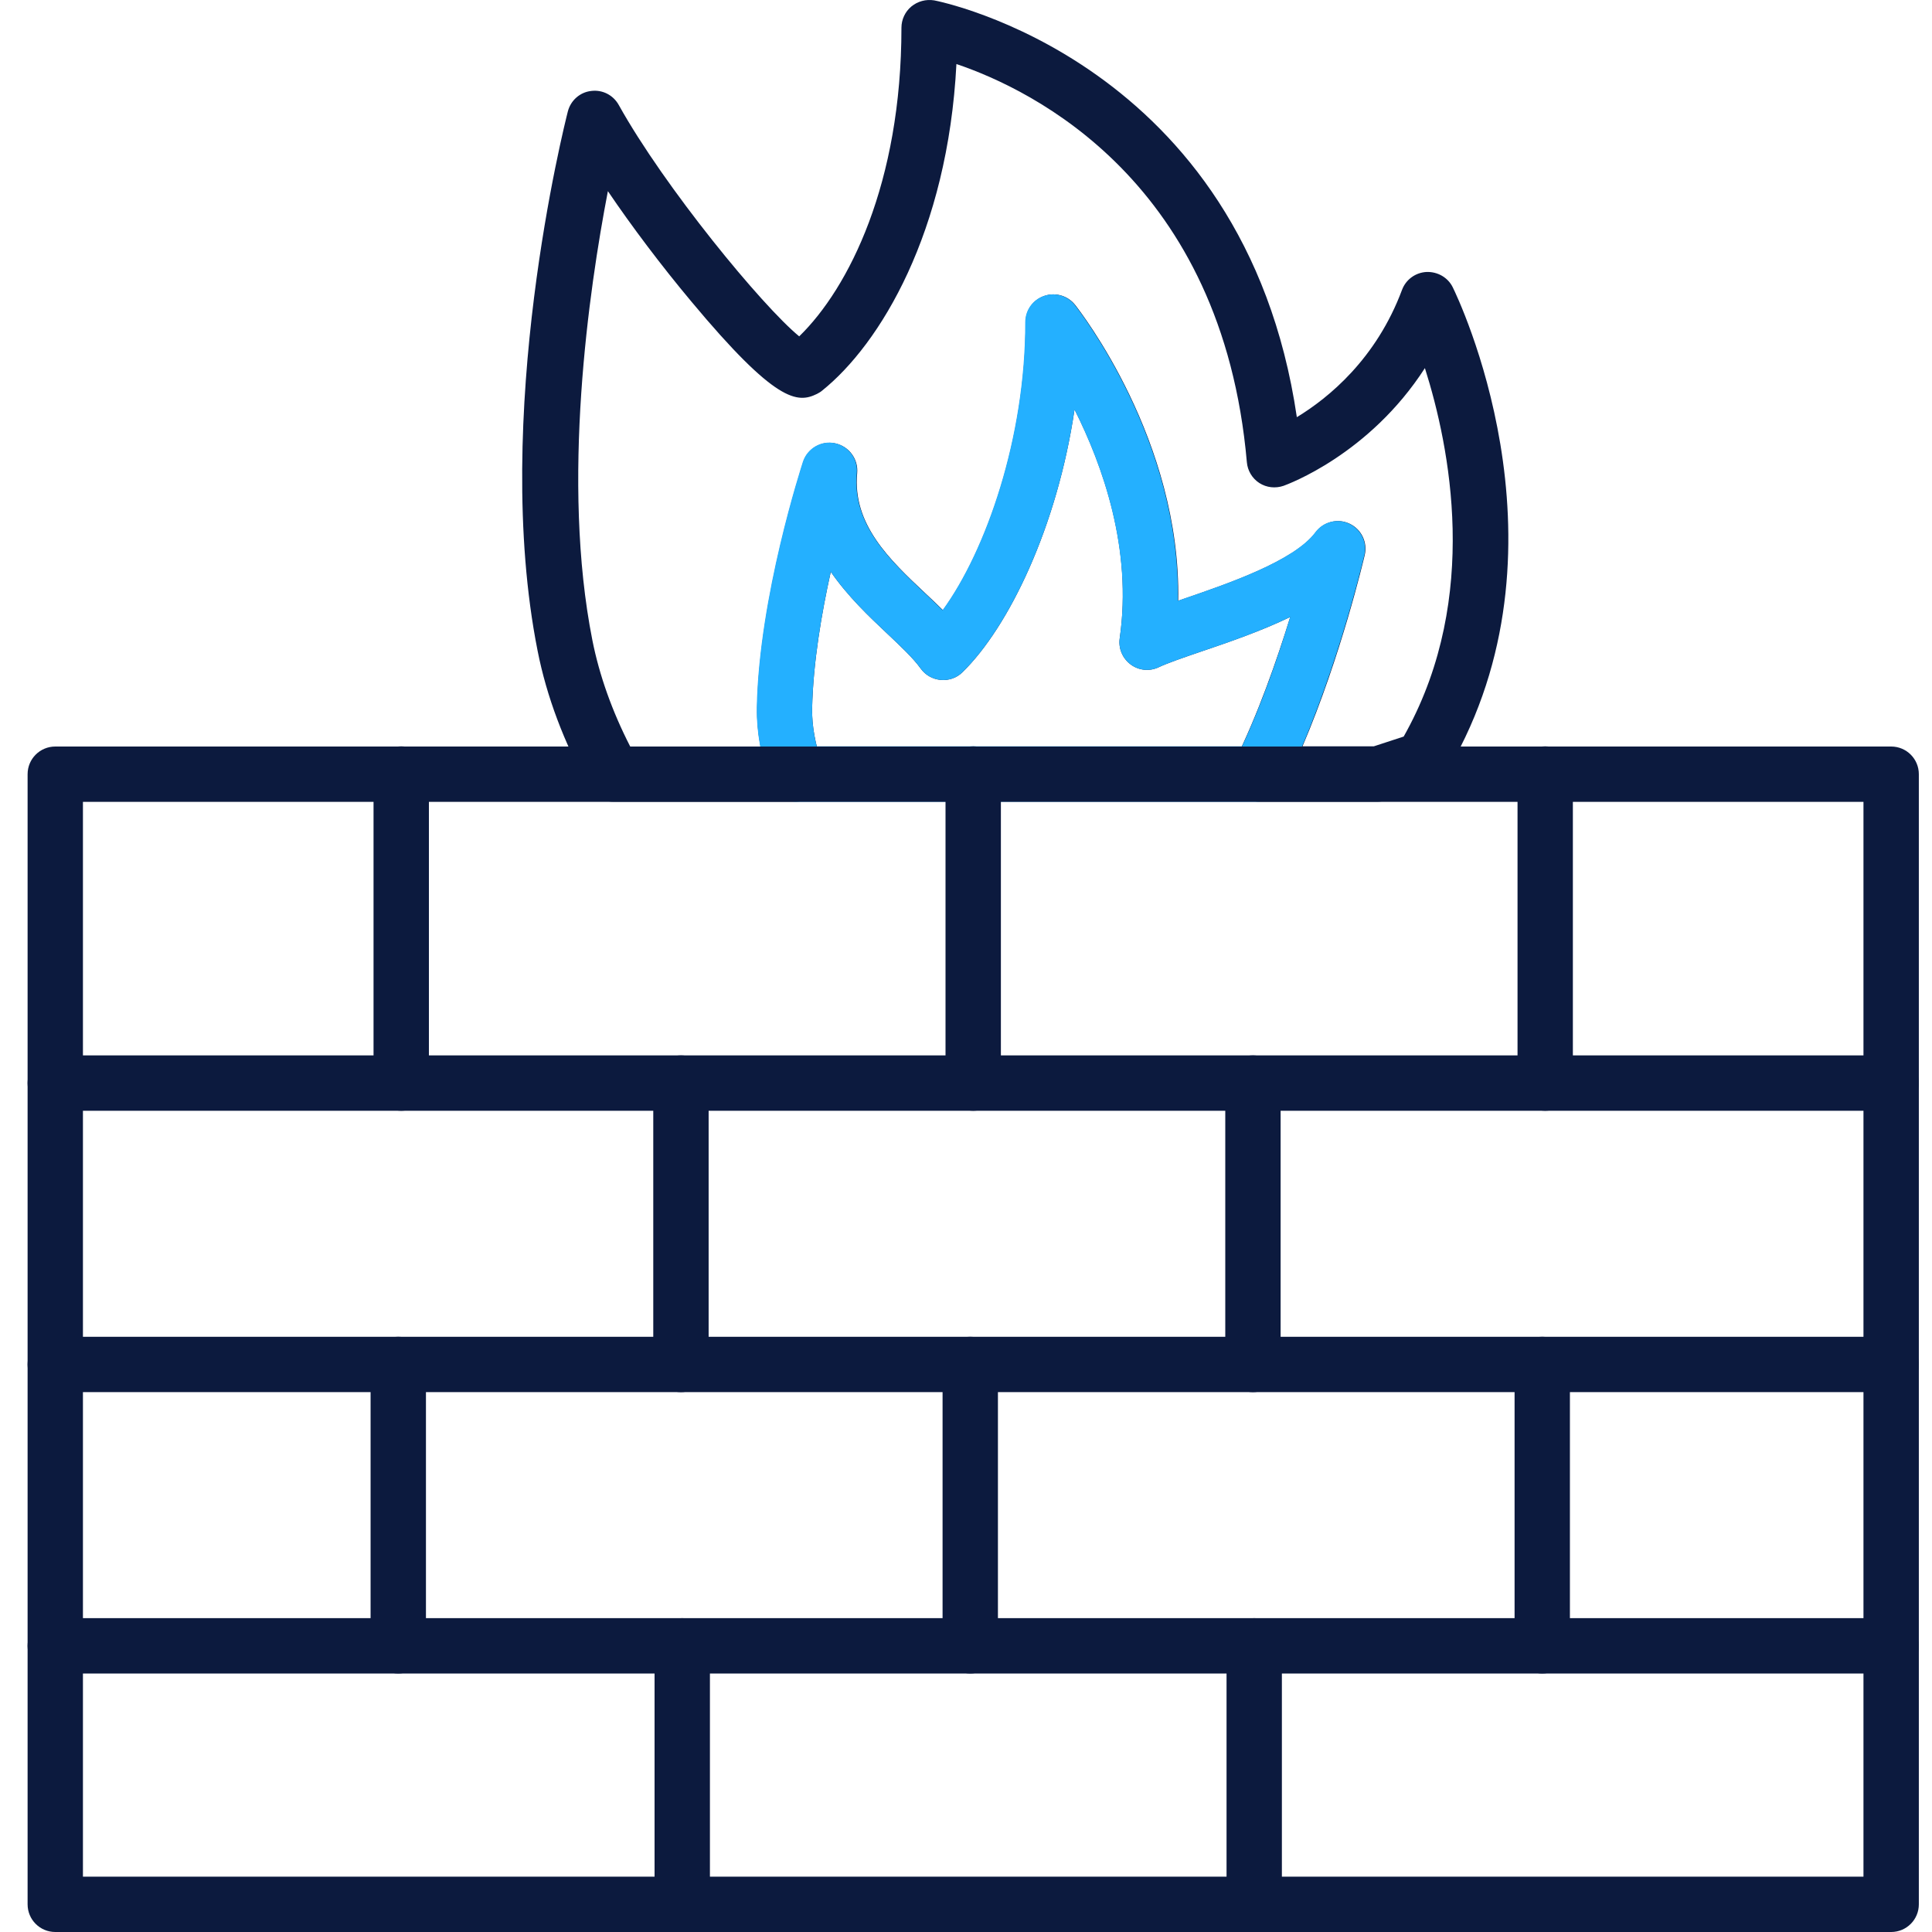
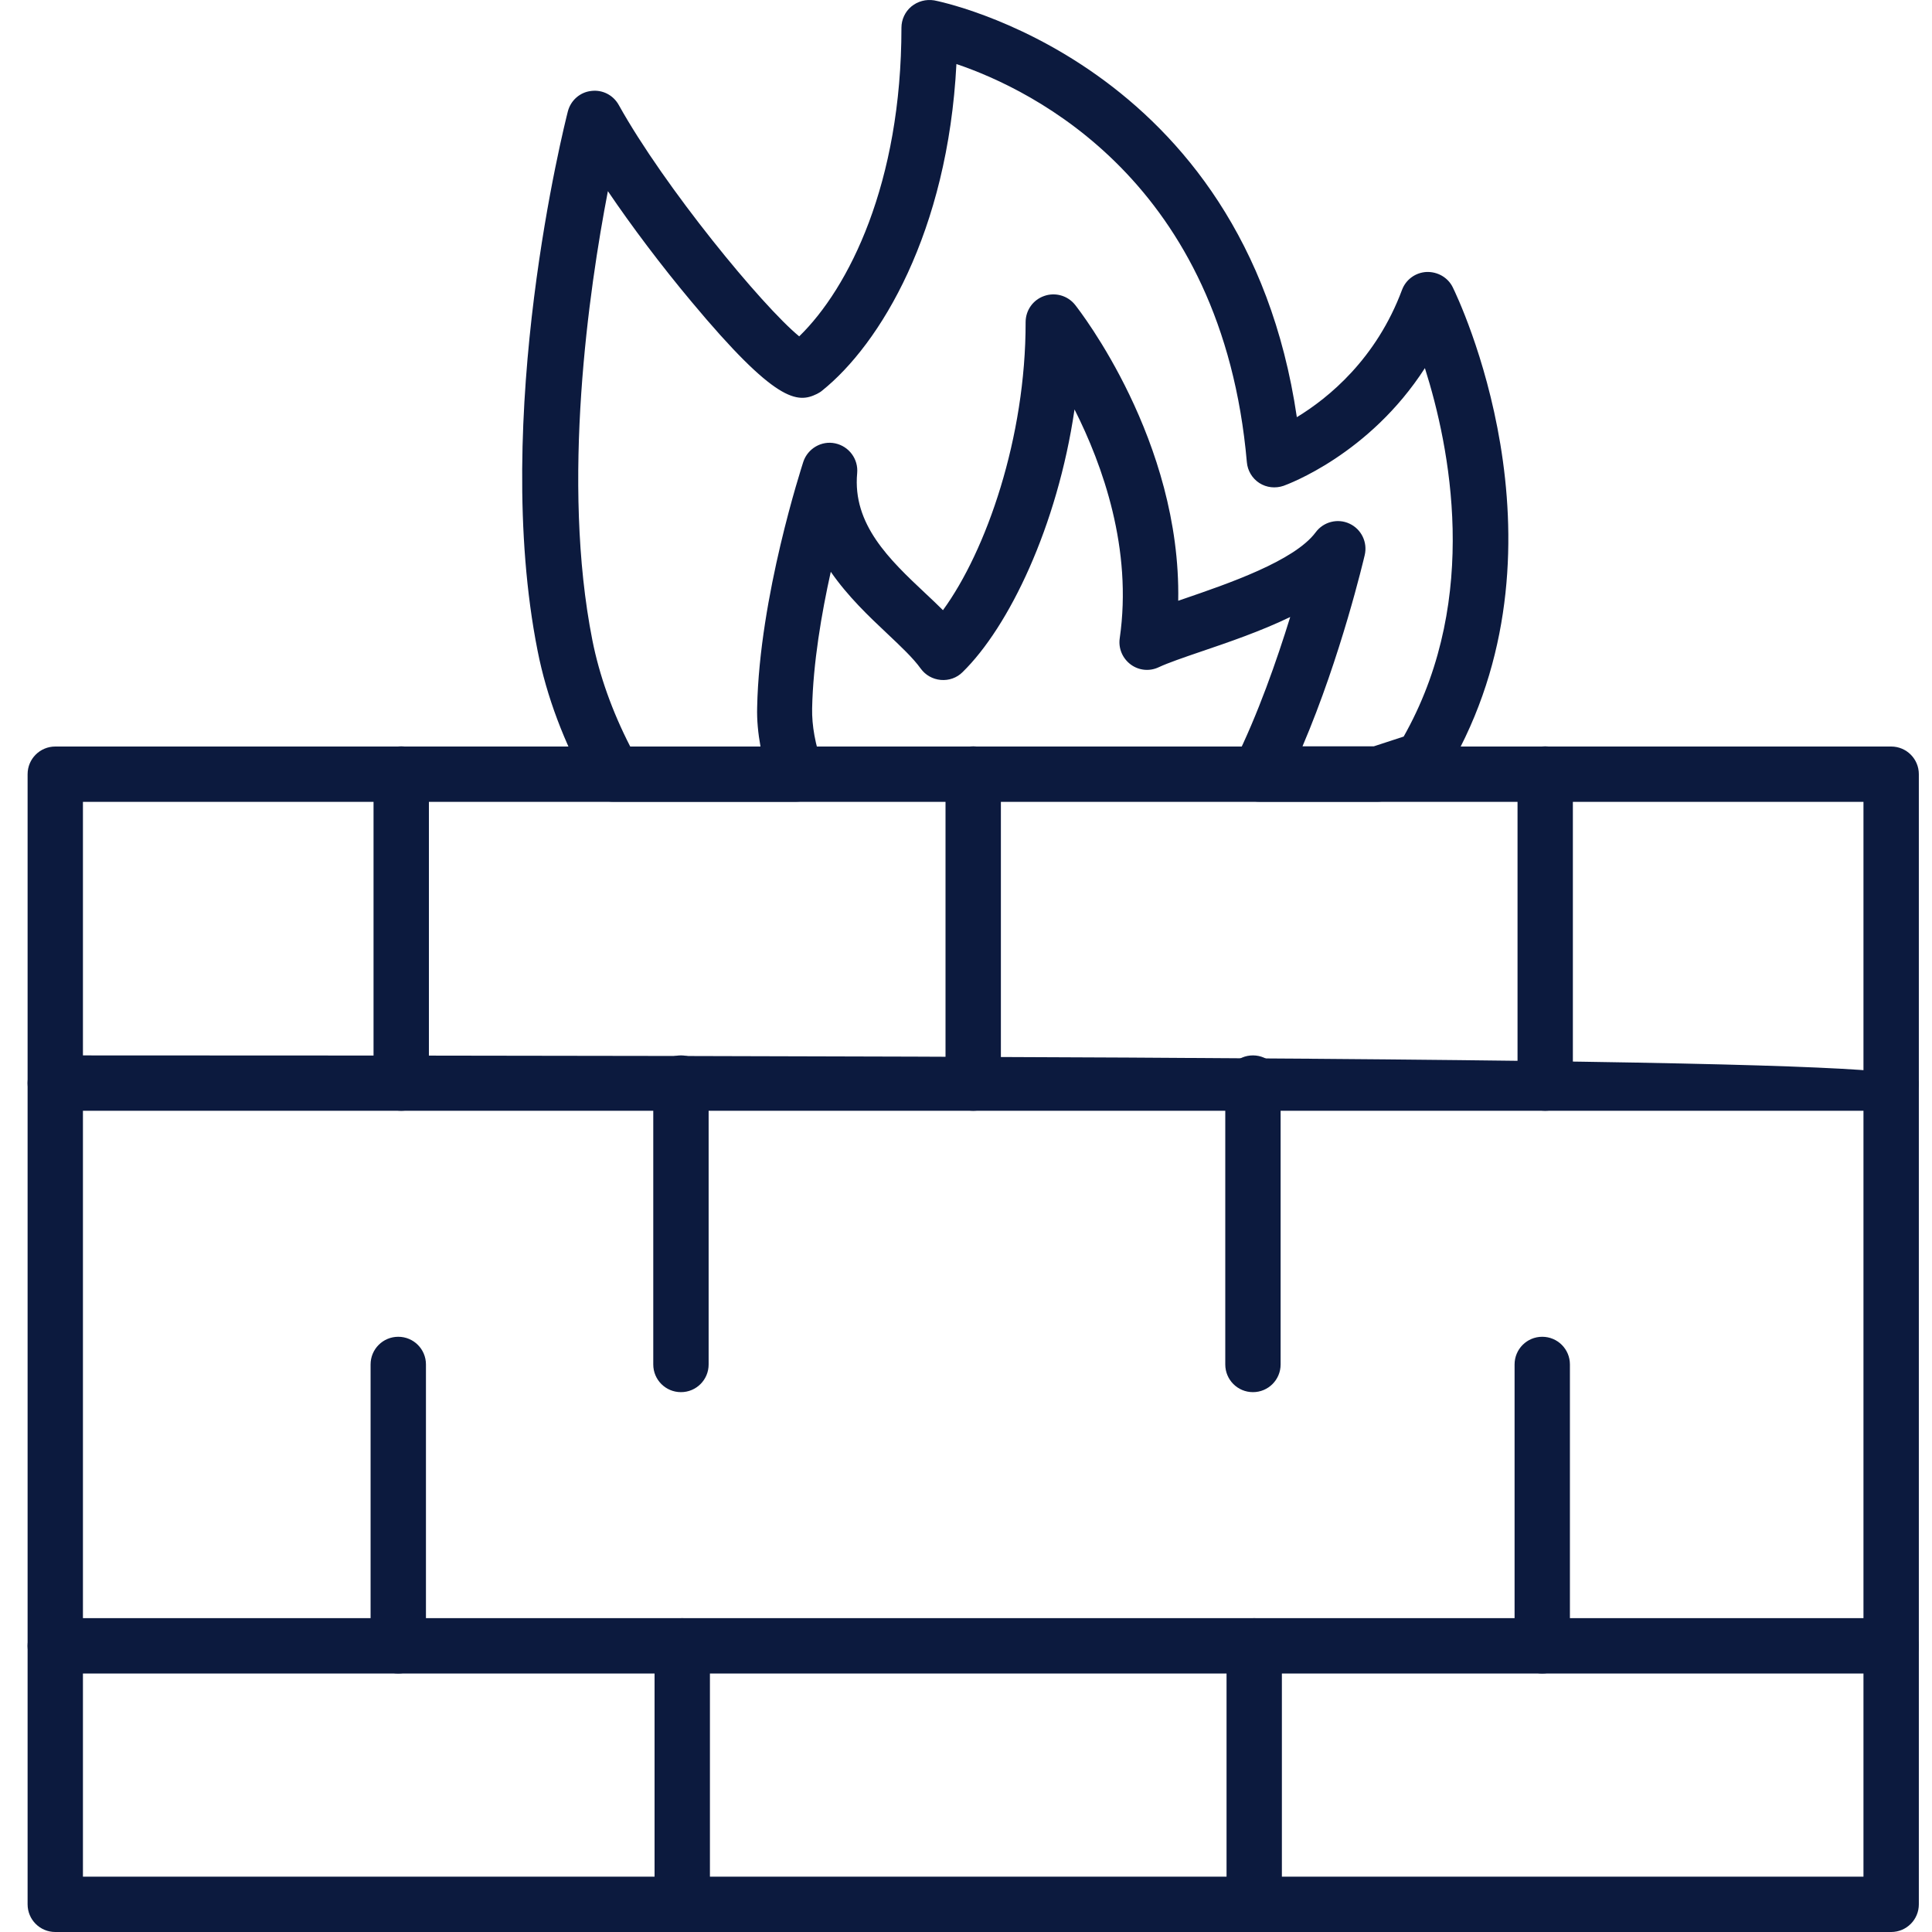
<svg xmlns="http://www.w3.org/2000/svg" width="70" height="70" viewBox="0 0 70 70" fill="none">
  <g clip-path="url(#clip0_3186_9211)">
    <path d="M49.935 29.047H45.63C45.283 29.047 44.962 28.866 44.775 28.572C44.594 28.278 44.574 27.91 44.728 27.596C45.577 25.892 46.265 23.913 46.747 22.355C45.684 22.87 44.507 23.271 43.524 23.605C42.876 23.826 42.314 24.02 41.987 24.173C41.653 24.334 41.258 24.294 40.964 24.073C40.67 23.852 40.516 23.491 40.57 23.124C41.038 19.895 39.955 16.86 38.932 14.834C38.31 19.073 36.552 22.716 34.874 24.354C34.667 24.561 34.379 24.661 34.085 24.635C33.791 24.608 33.53 24.461 33.356 24.22C33.089 23.846 32.634 23.418 32.146 22.957C31.484 22.335 30.716 21.606 30.101 20.717C29.766 22.221 29.459 24.026 29.425 25.664C29.412 26.293 29.539 26.981 29.793 27.703C29.9 28.011 29.853 28.352 29.666 28.619C29.479 28.886 29.171 29.047 28.844 29.047H22.212C21.845 29.047 21.51 28.846 21.336 28.532C20.434 26.901 19.805 25.236 19.478 23.578C17.787 15.062 20.461 4.486 20.574 4.038C20.675 3.643 21.009 3.342 21.417 3.296C21.825 3.242 22.219 3.443 22.419 3.804C24.077 6.785 27.62 11.091 28.957 12.187C30.756 10.435 32.661 6.638 32.661 1.003C32.661 0.708 32.795 0.421 33.022 0.234C33.249 0.047 33.55 -0.034 33.844 0.013C33.958 0.033 45.089 2.199 46.987 15.115C48.144 14.413 49.869 12.996 50.798 10.502C50.938 10.128 51.286 9.874 51.687 9.854C52.088 9.84 52.462 10.054 52.636 10.409C52.817 10.776 57.028 19.514 52.71 27.456C52.623 27.623 52.523 27.783 52.429 27.944L52.382 28.024C52.262 28.238 52.061 28.392 51.828 28.472L50.23 28.993C50.129 29.027 50.022 29.047 49.915 29.047H49.935ZM47.194 27.041H49.775L50.858 26.687C50.891 26.627 50.925 26.567 50.958 26.506C53.619 21.62 52.536 16.205 51.627 13.337C49.608 16.472 46.653 17.548 46.506 17.602C46.212 17.702 45.891 17.669 45.63 17.502C45.37 17.334 45.202 17.054 45.176 16.746C44.286 6.591 37.421 3.256 34.653 2.32C34.339 8.41 31.892 12.468 29.78 14.159C29.726 14.206 29.66 14.239 29.599 14.273C28.891 14.62 28.108 14.594 25.053 10.93C23.957 9.62 22.894 8.209 22.025 6.926C21.336 10.502 20.327 17.462 21.463 23.197C21.717 24.474 22.179 25.771 22.834 27.048H27.554C27.467 26.567 27.42 26.092 27.433 25.631C27.514 21.613 29.044 16.933 29.105 16.733C29.265 16.251 29.766 15.957 30.261 16.064C30.762 16.171 31.103 16.633 31.057 17.141C30.883 18.999 32.227 20.276 33.53 21.499C33.751 21.706 33.965 21.907 34.165 22.108C35.736 19.955 37.167 15.85 37.16 11.672C37.16 11.244 37.428 10.863 37.835 10.723C38.236 10.582 38.684 10.709 38.952 11.044C39.119 11.258 42.796 15.964 42.689 21.767C42.756 21.747 42.816 21.72 42.883 21.7C44.48 21.152 46.894 20.329 47.669 19.287C47.95 18.905 48.465 18.772 48.893 18.972C49.327 19.173 49.554 19.648 49.447 20.109C49.407 20.276 48.592 23.759 47.194 27.035V27.041Z" fill="#0C1A3E" />
-     <path d="M45.63 29.047H28.85C28.429 29.047 28.048 28.779 27.907 28.378C27.566 27.422 27.406 26.5 27.419 25.624C27.5 21.606 29.03 16.927 29.091 16.726C29.251 16.245 29.753 15.951 30.247 16.058C30.748 16.165 31.09 16.626 31.043 17.134C30.869 18.992 32.212 20.269 33.516 21.499C33.737 21.706 33.951 21.907 34.151 22.108C35.722 19.955 37.153 15.85 37.146 11.672C37.146 11.244 37.413 10.863 37.821 10.723C38.222 10.582 38.67 10.709 38.938 11.044C39.105 11.258 42.782 15.964 42.675 21.767C42.742 21.747 42.802 21.72 42.869 21.7C44.466 21.152 46.88 20.329 47.655 19.287C47.936 18.905 48.451 18.772 48.879 18.972C49.313 19.173 49.541 19.648 49.434 20.109C49.387 20.303 48.31 24.875 46.519 28.479C46.352 28.82 46.004 29.034 45.623 29.034L45.63 29.047ZM29.599 27.041H45.001C45.73 25.477 46.325 23.745 46.746 22.355C45.683 22.87 44.513 23.271 43.524 23.605C42.875 23.826 42.314 24.02 41.986 24.173C41.652 24.334 41.258 24.294 40.964 24.073C40.669 23.852 40.516 23.491 40.569 23.124C41.03 19.908 39.954 16.873 38.931 14.841C38.309 19.073 36.551 22.716 34.873 24.354C34.666 24.561 34.379 24.661 34.084 24.635C33.79 24.608 33.529 24.461 33.356 24.22C33.088 23.846 32.634 23.418 32.146 22.957C31.484 22.335 30.715 21.606 30.1 20.717C29.766 22.221 29.458 24.026 29.425 25.664C29.418 26.099 29.472 26.56 29.592 27.041H29.599Z" fill="#24B0FF" />
    <path d="M68.52 70H2.003C1.448 70 1 69.552 1 68.997V28.051C1 27.496 1.448 27.048 2.003 27.048H68.52C69.075 27.048 69.523 27.496 69.523 28.051V68.997C69.523 69.552 69.075 70 68.52 70ZM3.005 67.995H67.517V29.053H3.005V67.995Z" fill="#0C1A3E" />
-     <path d="M68.52 40.245H2.003C1.448 40.245 1 39.797 1 39.242C1 38.687 1.448 38.239 2.003 38.239H68.52C69.075 38.239 69.523 38.687 69.523 39.242C69.523 39.797 69.075 40.245 68.52 40.245Z" fill="#0C1A3E" />
-     <path d="M68.52 50.439H2.003C1.448 50.439 1 49.992 1 49.437C1 48.882 1.448 48.434 2.003 48.434H68.52C69.075 48.434 69.523 48.882 69.523 49.437C69.523 49.992 69.075 50.439 68.52 50.439Z" fill="#0C1A3E" />
+     <path d="M68.52 40.245H2.003C1.448 40.245 1 39.797 1 39.242C1 38.687 1.448 38.239 2.003 38.239C69.075 38.239 69.523 38.687 69.523 39.242C69.523 39.797 69.075 40.245 68.52 40.245Z" fill="#0C1A3E" />
    <path d="M68.52 60.635H2.003C1.448 60.635 1 60.187 1 59.632C1 59.077 1.448 58.629 2.003 58.629H68.52C69.075 58.629 69.523 59.077 69.523 59.632C69.523 60.187 69.075 60.635 68.52 60.635Z" fill="#0C1A3E" />
    <path d="M14.537 40.245C13.982 40.245 13.534 39.797 13.534 39.242V28.044C13.534 27.489 13.982 27.041 14.537 27.041C15.092 27.041 15.54 27.489 15.54 28.044V39.242C15.54 39.797 15.092 40.245 14.537 40.245Z" fill="#0C1A3E" />
    <path d="M35.261 40.245C34.706 40.245 34.258 39.797 34.258 39.242V28.044C34.258 27.489 34.706 27.041 35.261 27.041C35.816 27.041 36.264 27.489 36.264 28.044V39.242C36.264 39.797 35.816 40.245 35.261 40.245Z" fill="#0C1A3E" />
    <path d="M55.985 40.245C55.431 40.245 54.983 39.797 54.983 39.242V28.044C54.983 27.489 55.431 27.041 55.985 27.041C56.54 27.041 56.988 27.489 56.988 28.044V39.242C56.988 39.797 56.54 40.245 55.985 40.245Z" fill="#0C1A3E" />
    <path d="M14.43 60.634C13.875 60.634 13.427 60.186 13.427 59.632V49.437C13.427 48.882 13.875 48.434 14.43 48.434C14.985 48.434 15.433 48.882 15.433 49.437V59.632C15.433 60.186 14.985 60.634 14.43 60.634Z" fill="#0C1A3E" />
-     <path d="M35.154 60.634C34.599 60.634 34.151 60.186 34.151 59.632V49.437C34.151 48.882 34.599 48.434 35.154 48.434C35.709 48.434 36.157 48.882 36.157 49.437V59.632C36.157 60.186 35.709 60.634 35.154 60.634Z" fill="#0C1A3E" />
    <path d="M55.878 60.634C55.324 60.634 54.876 60.186 54.876 59.632V49.437C54.876 48.882 55.324 48.434 55.878 48.434C56.433 48.434 56.881 48.882 56.881 49.437V59.632C56.881 60.186 56.433 60.634 55.878 60.634Z" fill="#0C1A3E" />
    <path d="M24.672 50.44C24.117 50.44 23.669 49.992 23.669 49.437V39.242C23.669 38.687 24.117 38.239 24.672 38.239C25.227 38.239 25.675 38.687 25.675 39.242V49.437C25.675 49.992 25.227 50.44 24.672 50.44Z" fill="#0C1A3E" />
    <path d="M45.396 50.44C44.841 50.44 44.394 49.992 44.394 49.437V39.242C44.394 38.687 44.841 38.239 45.396 38.239C45.951 38.239 46.399 38.687 46.399 39.242V49.437C46.399 49.992 45.951 50.44 45.396 50.44Z" fill="#0C1A3E" />
    <path d="M24.719 69.994C24.164 69.994 23.716 69.546 23.716 68.991V59.632C23.716 59.077 24.164 58.629 24.719 58.629C25.274 58.629 25.722 59.077 25.722 59.632V68.991C25.722 69.546 25.274 69.994 24.719 69.994Z" fill="#0C1A3E" />
    <path d="M45.443 69.994C44.888 69.994 44.44 69.546 44.44 68.991V59.632C44.44 59.077 44.888 58.629 45.443 58.629C45.998 58.629 46.445 59.077 46.445 59.632V68.991C46.445 69.546 45.998 69.994 45.443 69.994Z" fill="#0C1A3E" />
  </g>
  <defs>
    <clipPath id="clip0_3186_9211">
      <rect width="70" height="70" fill="white" transform="translate(0 0.002)" />
    </clipPath>
  </defs>
</svg>